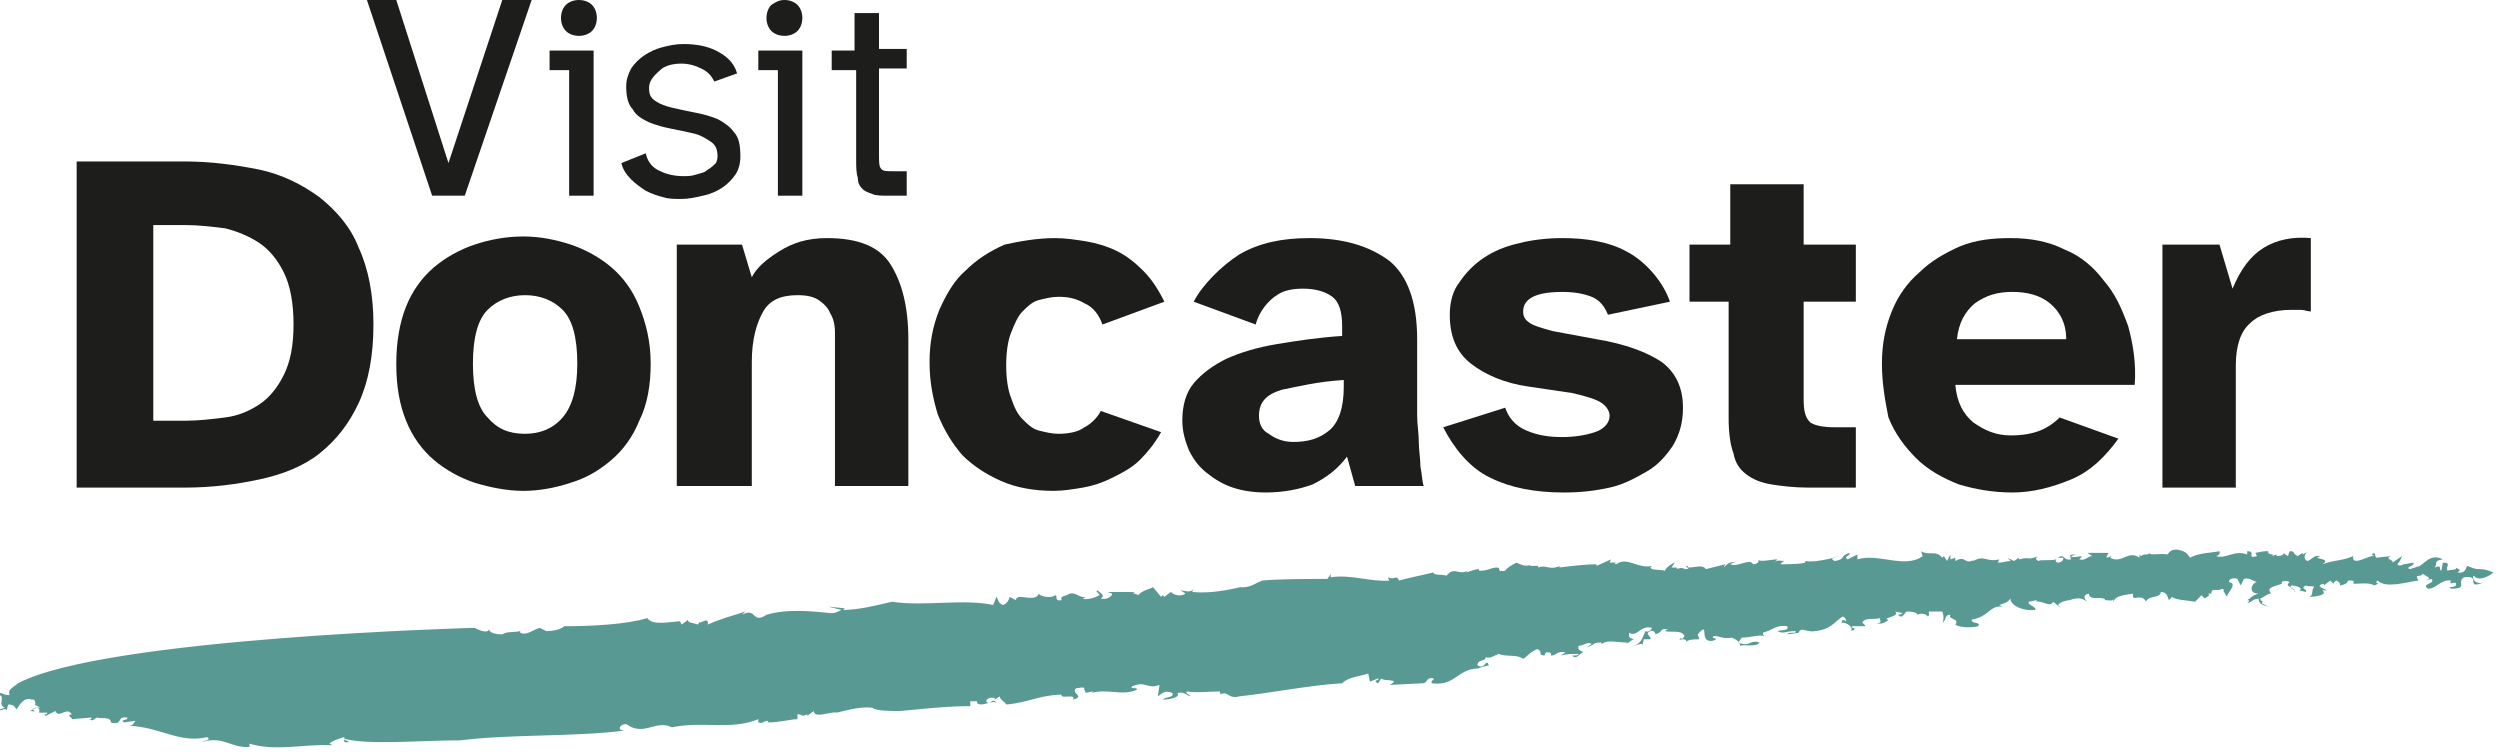
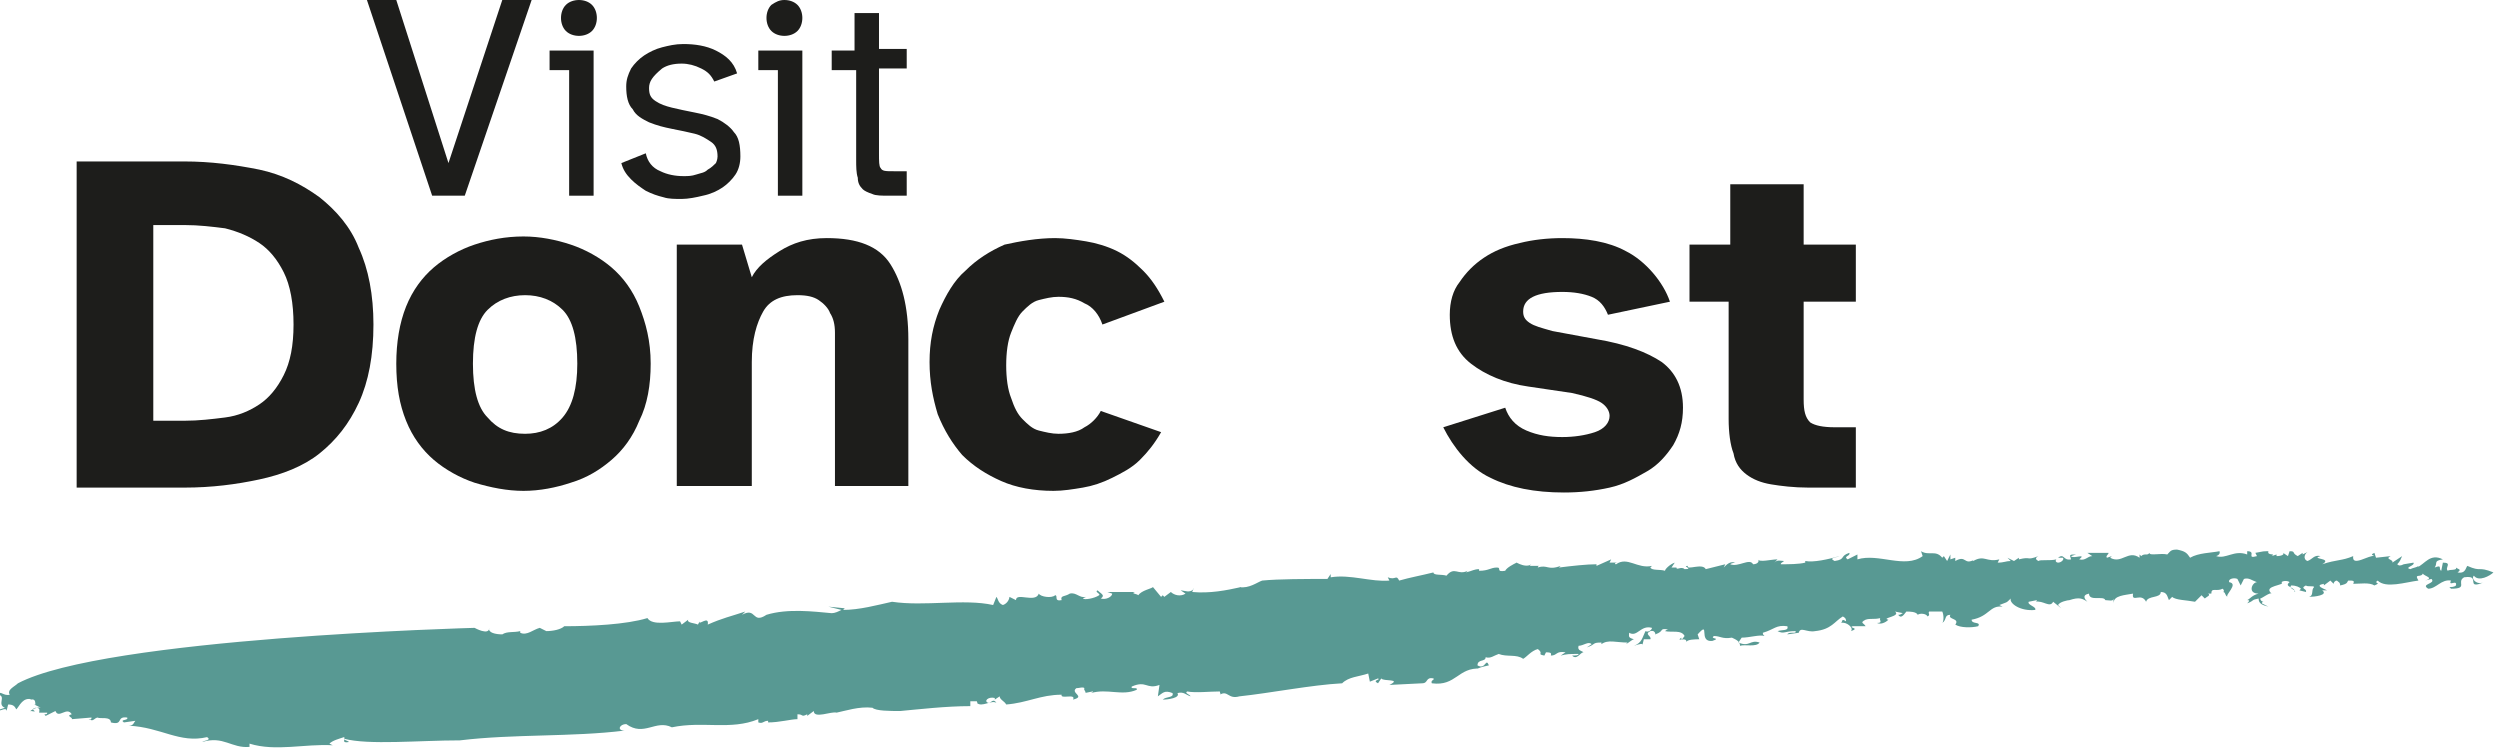
<svg xmlns="http://www.w3.org/2000/svg" version="1.1" id="Layer_1" x="0px" y="0px" viewBox="0 0 153.3 46.1" style="enable-background:new 0 0 153.3 46.1;" xml:space="preserve">
  <style type="text/css">
	.st0{fill:#589993;}
	.st1{fill:#1D1D1B;}
</style>
  <g>
    <g id="XMLID_79_">
      <g id="XMLID_152_">
        <g id="XMLID_101_">
          <g id="XMLID_233_">
            <g id="XMLID_234_">
              <g id="XMLID_321_">
                <path id="XMLID_2_" class="st0" d="M76,42.7c1.9-0.2,4.4-0.7,6.3-0.8c0.4-0.4,1-0.4,1.6-0.6l0.1,0.5l0.5-0.2         c0.2,0.1-0.4,0.1,0,0.3l0.2-0.3c0.1,0.2,1.3,0,0.5,0.4l2-0.1c0.4,0,0.2-0.4,0.7-0.3c0.1,0.1-0.2,0.1-0.1,0.3         c1.5,0.2,1.6-1,3-0.9L90.6,41c0.2-0.1,0.7-0.2,0.7-0.2c-0.2-0.5-0.2,0.3-0.7,0c0-0.4,0.5-0.2,0.5-0.5         c0.3,0.1,0.5-0.1,0.8-0.2c0.5,0.2,1.1,0,1.5,0.3c0.2-0.1,0.5-0.5,0.9-0.6c0.4,0.3-0.1,0.3,0.4,0.4l0.1-0.2         c0.4,0,0.3,0.1,0.3,0.2c0.4,0,0.3-0.3,0.9-0.2l-0.3,0.2c0.4-0.1,0.5-0.1,1.1-0.1c0,0.1-0.2,0.1-0.4,0.1         c0.3,0.3,0.5-0.2,0.7-0.2c-0.1-0.1-0.4-0.1-0.3-0.4c0.3,0,0.6-0.3,0.8-0.1l-0.3,0.2c0.6-0.2,0.3-0.3,0.9-0.3c0,0,0,0.1,0,0.1         c0.4-0.3,0.9-0.1,1.6-0.1l-0.1,0.1c0.2-0.1,0.4-0.3,0.5-0.3c-0.4-0.1-0.3-0.2-0.3-0.4c0.5,0.3,0.7-0.5,1.4-0.3         c0,0.1-0.2,0.3-0.4,0.2c-0.2,0.4-0.2,0.7-0.7,0.9c0.3-0.1,0.6-0.2,0.5,0l0.1-0.4c0.2,0,0.3,0,0.4,0c0.1-0.2-0.4-0.3,0-0.5         c0.4-0.1,0.3,0.4,0.3,0.2c0.6-0.2,0.2-0.4,0.8-0.3c-0.1,0-0.2,0.1-0.2,0.1c0.4,0.1,1-0.1,1.2,0.3c-0.1,0.1-0.1,0.2-0.2,0.2         l0-0.1c-0.4,0.3,0.4-0.1,0.3,0.3c0-0.2,0.6-0.2,0.8-0.2l-0.1-0.3c0.8-0.9,0,0.5,0.9,0.4c0.6-0.2-0.2-0.1,0.1-0.3         c0.4,0,0.5,0.2,1.1,0.1c0.2,0.1,0.5,0.2,0.5,0.5c0.3-0.1,1,0.1,1.2-0.2c-0.6-0.2-0.6,0.3-1.3,0l0.2-0.3         c0.5,0,1.1-0.2,1.4-0.1c-0.1-0.1-0.1-0.1-0.1-0.2c0.7-0.2,0.8-0.5,1.5-0.4c0.1,0.3-0.3,0.2-0.6,0.3c0.4,0.2,0.4,0,1.1,0         c0.1,0.2-0.4,0-0.5,0.2l0.7-0.1c0,0,0,0,0,0c0.1-0.4,0.5,0,1-0.1c1-0.1,1.2-0.6,1.7-0.9c0.2,0.1,0.2,0.2,0.2,0.3         c-0.3-0.2-0.2,0-0.3,0.1c0.3-0.1,0.8,0.3,0.6,0.5c0.6-0.2-0.2-0.2,0.1-0.3l0.8,0c-0.1-0.2-0.4-0.2,0-0.4         c0.3-0.1,0.5,0,0.9-0.1c-0.1,0.1,0.2,0.3-0.2,0.3c0.2,0.1,0.5,0,0.7-0.2c-0.5-0.1,0.8-0.2,0.4-0.5l0.5,0.1         c-0.1,0-0.1,0.1-0.3,0.1c0.2,0.3,0.4-0.1,0.5-0.2c0.2,0,0.6,0,0.7,0.2c0.1-0.1,0.5-0.1,0.6,0.1c0.2-0.1,0-0.2,0.1-0.3l0.8,0         c0.1,0.2,0.1,0.6,0,0.7c0.3-0.2,0.1-0.5,0.5-0.5c-0.2,0.3,0.6,0.2,0.3,0.6c0.3,0.2,1,0.2,1.4,0.1c0.2-0.3-0.4-0.1-0.4-0.4         c1.1-0.2,1.1-0.9,1.9-0.8l-0.2-0.1c0.5-0.2,0.4-0.1,0.7-0.4c-0.1,0.3,0.6,0.8,1.5,0.7c0.1-0.2-0.5-0.3-0.4-0.5l0.5-0.1         c0,0,0,0.1-0.1,0.1c0.5-0.1,0.9,0.4,1.1,0l0.5,0.4l-0.2-0.2c0.1-0.2,0.6-0.3,0.7-0.3c0.6-0.2,0.8-0.1,1.1,0.1         c-0.1-0.1-0.4-0.4,0.1-0.5c0,0.5,0.9,0.1,1,0.4c0.2,0,0.5,0.1,0.5-0.1l0,0.3c0-0.5,0.7-0.5,1.2-0.6c-0.1,0.6,0.5-0.1,0.8,0.5         c0.1-0.4,0.9-0.2,0.9-0.6c0.4,0,0.4,0.3,0.5,0.5l0.2-0.2c0.2,0.2,0.9,0.2,1.4,0.3l0.4-0.4l0.2,0.2c0.1-0.1,0.4-0.2,0.2-0.3         l0.2,0c0-0.4,0.3-0.1,0.7-0.3c0.1,0.1,0.1,0.2,0,0.2c0.2,0,0.1,0.2,0.3,0.3c-0.2-0.1,0.7-0.8,0.1-0.9         c-0.1-0.2,0.3-0.3,0.5-0.2l0.2,0.4l0.2-0.4c0.3-0.1,0.5,0.1,0.8,0.2c-0.3,0-0.6,0.7,0.1,0.7c-0.4,0.1-0.5,0.3-0.7,0.4         c0.1,0,0.2,0,0,0.2c0.5-0.2,0.2-0.2,0.7-0.3c0,0.3,0.2,0.4,0.6,0.5l-0.4-0.2c0,0,0-0.1,0.1-0.1c-0.1,0-0.2-0.1-0.2-0.2         c0.1,0,0.6-0.4,0.7-0.3c-0.6-0.5,0.9-0.5,0.6-0.7c0.1-0.1,0.4-0.1,0.5,0c-0.4,0.3,0.4,0.3,0.3,0.6c0.2-0.1-0.4-0.2-0.2-0.4         c0.3,0,0.5,0.1,0.6,0.2l-0.1,0.1l0.4,0.1c0.1-0.2-0.4-0.2,0-0.4c0.1,0.1,0.5,0,0.5,0.1c-0.2,0.2,0,0.5-0.3,0.6         c0.3,0,1.2-0.1,0.8-0.4l0.3,0c-0.2-0.1-0.8-0.3-0.2-0.4l0,0.1l0.4-0.3l0.2,0.2c0-0.1,0.1-0.2,0.2-0.2         c0.1,0.1,0.2,0.1,0.2,0.3c0.5-0.1,0.4-0.2,0.5-0.3c0.3,0,0.4,0,0.3,0.2c0.4,0,1-0.1,1.3,0.1c0.5-0.2-0.1-0.1,0.2-0.3         c0.5,0.5,1.7,0.1,2.5,0c-0.3-0.5,0.2-0.1,0.3-0.5c-0.2,0.2,0.8,0.3,0.1,0.5l0.4-0.1c0.3,0.3-0.7,0.3-0.2,0.6         c0.5,0,0.8-0.6,1.4-0.5c-0.2,0.4,0.4-0.1,0.3,0.3c-0.1,0.1-0.3,0.1-0.4,0.1l0.1,0.1c1.1,0,0.3-0.4,0.8-0.7         c0.7-0.1,0.5,0.2,0.6,0.4c0.1,0.1,0.4,0,0.6-0.1c-0.4,0.2-0.8-0.2-0.6-0.4c0.3,0.4,1,0,1.2-0.2c-1-0.4-0.7,0-1.6-0.4         c-0.1,0.1-0.1,0.5-0.6,0.4c0.3-0.2,0-0.2-0.1-0.3c0.1,0.2-0.4,0.1-0.5,0.2c-0.2-0.2,0.3-0.5-0.3-0.5l-0.1,0.5         c-0.2-0.1,0.1-0.4-0.4-0.2c0.2-0.3-0.1-0.4,0.5-0.5c-0.8-0.4-1.1,0.3-1.6,0.5c0.1,0,0.1-0.1,0.1-0.1         c-0.1,0.1-0.3,0.1-0.5,0.2c-0.4-0.1,0.3-0.2,0.2-0.4l-0.6,0.1c0,0,0,0,0,0c-0.2,0.1-0.3,0.1-0.4,0c0.2-0.2,0.2-0.3,0.3-0.5         l-0.6,0.4c0.1-0.2-0.5-0.2-0.1-0.4l-0.9,0.1l-0.1-0.3c-0.2,0.1-0.2,0.1,0,0.2c-0.3-0.1-1.4,0.7-1.3,0c-0.7,0.3-1,0.2-1.9,0.5         c0.7-0.4-0.8-0.3-0.1-0.5c-0.4-0.1-0.5,0.2-0.8,0.3c-0.3-0.1-0.2-0.5,0.1-0.6l-0.4,0.2l0-0.1l-0.3,0.2         c-0.4-0.2-0.1-0.3-0.5-0.3l-0.1,0.3l-0.3-0.2c0.1,0.1-0.1,0.2-0.4,0.2l0-0.1l-0.3,0.1c0.3-0.2-0.3,0-0.2-0.3         c-0.3,0-0.3,0-0.8,0.1l0.1,0.2c-0.7,0.2,0-0.3-0.6-0.3l0,0.2c-0.8-0.3-1.3,0.3-1.9,0.1c0.3-0.1,0.2-0.3,0.2-0.3         c-0.5,0.1-1.3,0.1-1.8,0.4c-0.2-0.3-0.3-0.4-0.8-0.5c-0.4,0-0.4,0.1-0.6,0.3c-0.4-0.1-1.1,0.1-1.1-0.1         c-0.1,0.2-0.3,0-0.5,0.2l-0.1-0.1l0,0.2c-0.7-0.5-1.1,0.4-1.8,0l0.1-0.1l-0.3,0.1c-0.1-0.1,0.1-0.2,0.1-0.3l-1.3,0l0.3,0.2         c-0.3,0-0.4,0.3-0.8,0.2c0.5-0.4-0.4,0-0.5-0.2l0.3-0.1c-0.4,0-0.4,0-0.3,0.3c-0.5,0.1-0.4-0.4-0.8-0.1l0.3,0         c0.1,0.1-0.1,0.3-0.3,0.3c-0.1,0-0.2-0.1-0.1-0.2c-0.4,0.1-1,0-1.1,0.1c-0.2-0.1-0.2-0.2,0-0.3c-0.8,0.3-0.4,0-1.2,0.2l0-0.1         l-0.3,0.2l-0.4-0.2l0.2,0.2c-0.3,0-0.4,0.1-0.8,0.1l0.1-0.2c-0.8,0.2-0.9-0.3-1.6,0.1c-0.1,0,0.1-0.1,0.1-0.1         c-0.7,0.4-0.5-0.3-1.2,0.1c0-0.1,0-0.1,0-0.2l-0.3,0.1l0-0.3l-0.2,0.4l-0.2-0.3l-0.1,0.1c-0.4-0.5-0.8-0.1-1.3-0.4l0.1,0.3         c-1.1,0.8-2.7-0.2-4,0.2l0-0.3l-0.6,0.3c-0.3-0.2,0.2-0.2,0.1-0.4c-0.6,0.2-0.2,0.4-0.9,0.5c-0.4-0.2,0.1-0.2,0.3-0.3         c-0.7,0.2-1.6,0.4-2.1,0.3c0,0,0,0.1,0,0.1c-0.4,0.1-1,0.1-1.5,0.1c0-0.1,0.1-0.1,0.2-0.2c-0.2,0-0.4-0.1-0.6,0.1l0.2-0.2         c-0.4,0-1.1,0.2-1.2,0c0.1,0.1,0,0.3-0.3,0.3c-0.2-0.4-0.9,0.2-1.4,0c0.1-0.1,0.4-0.1,0.3-0.1c-0.3-0.1-0.5,0.1-0.7,0.3         l0.1-0.2l-1.2,0.3c-0.2-0.4-1.2,0.1-1.1-0.2c-0.4,0,0.4,0.2-0.2,0.2c-0.2-0.2-0.5,0.1-0.5-0.1l0.1,0l-0.4,0l0.2-0.3         c-0.3,0.1-0.6,0.4-0.6,0.5c-0.3-0.1-0.8,0-0.9-0.2l0.1-0.1c-0.9,0.2-1.5-0.6-2.2-0.1c-0.1,0-0.1-0.1,0.1-0.1l-0.5,0l0.1-0.2         l-0.9,0.4l0-0.1c-0.6,0-1.5,0.1-2.3,0.2l0.1-0.1c-0.8,0.3-0.8-0.1-1.4,0.1c0,0,0-0.1,0.1-0.1l-0.6,0l0.1-0.1         c-0.4,0.3-1.2-0.3-0.9-0.1c-0.2,0.1-0.6,0.3-0.7,0.5c-0.6,0.1-0.2-0.2-0.5-0.2c-0.4,0-0.5,0.2-1.1,0.2l0-0.1         c-0.3,0-0.4,0.1-0.8,0.2l0.1-0.1c-0.6,0.3-0.8-0.3-1.3,0.3c-0.3-0.1-0.8,0-0.8-0.2c-0.8,0.2-1.4,0.3-2.1,0.5         c-0.2-0.4-0.2,0-0.7-0.2l0.1,0.2c-1.1,0.1-2.4-0.4-3.6-0.2l0-0.2l-0.2,0.3c-1.3,0-3,0-4,0.1c-0.3,0.1-0.8,0.5-1.4,0.4l0.1,0         c-0.9,0.2-1.9,0.4-3,0.3c0.1-0.1,0-0.2,0.1-0.2c-0.2,0.3-0.6,0.1-0.8,0.1l0.3,0.2c-0.3,0.2-0.7,0.1-0.9-0.1l-0.4,0.3         c0,0-0.1-0.1-0.1-0.1l-0.1,0.1L70.7,36c-0.1,0.1-0.7,0.2-0.9,0.5c-0.1-0.1-0.5-0.1-0.2-0.2l-1.7,0l0.3,0.1         c0,0.2-0.4,0.4-0.7,0.3c0.3-0.2,0-0.3-0.2-0.5c-0.2,0.1,0.2,0.2,0.1,0.3c-0.3,0.2-0.9,0.3-1,0.2l0.2-0.1         c-0.4,0.1-0.6-0.3-1-0.2c-0.3,0.2-0.6,0.1-0.5,0.4c-0.5,0.1-0.2-0.3-0.4-0.3c-0.2,0.2-0.9,0.1-1-0.1         c-0.2,0.6-1.4-0.1-1.4,0.4l-0.4-0.2c0,0.1-0.1,0.4-0.4,0.5c-0.3-0.1-0.3-0.4-0.4-0.5l-0.2,0.5c-1.8-0.4-4.2,0.1-6.2-0.2         c-0.9,0.2-2,0.5-3,0.5l0.1-0.1l-1-0.1l0.8,0.2c-0.2,0.1-0.4,0.2-0.6,0.2c-1.1-0.1-2.7-0.3-4,0.1c-0.9,0.6-0.6-0.5-1.5,0         c0.1-0.1,0.1-0.1,0.2-0.2c-0.9,0.3-1.4,0.4-2.3,0.8c0.1-0.6-0.6,0.1-0.5-0.2l-0.1,0.2c-0.2-0.1-0.7-0.1-0.6-0.3l-0.4,0.3         l-0.1-0.2c-0.5,0-1.7,0.3-2-0.2c-1.3,0.4-3.5,0.5-5.1,0.5c-0.2,0.2-0.7,0.3-1.1,0.3l-0.4-0.2c-0.4,0.1-0.8,0.5-1.2,0.3         c0,0,0-0.1,0-0.1c-0.4,0.1-0.8,0-1.1,0.2c-0.4,0-0.9-0.1-0.8-0.4c0,0.5-0.9,0-0.9,0S6.4,39.1,1.1,41.9         c-0.2,0.2-0.7,0.4-0.5,0.7c-0.4,0.1-0.6-0.3-0.7,0c0.5,0.1-0.1,0.6,0.4,0.8l-0.3,0.1c-0.1,0.2,0.4-0.2,0.4,0.1l0.1-0.4         c0.3,0,0.4,0.1,0.5,0.3c0.2-0.2,0.4-0.8,1-0.6l-0.2,0c0.5-0.1,0.3,0.3,0.4,0.3l-0.1,0l0.4,0.2c-0.3-0.1-0.8,0.3-0.6,0.2         c0.6,0.1-0.2-0.1,0.3-0.2c0.3,0,0.2,0.2,0.2,0.3l0.5,0c0,0.2-0.3,0-0.1,0.2l0.6-0.3c0.2,0.5,0.7-0.3,1,0.2         c-0.4,0.1,0.1,0.2,0,0.3L5.6,44c0.1,0.1-0.3,0.2-0.1,0.1C5.7,44.3,5.8,44,6,44c0.1,0.1,0.8-0.1,0.8,0.3         c0.8,0.2,0.3-0.4,1-0.3c0.1,0.2-0.5,0.1-0.2,0.3l0.7-0.1c-0.1,0.1-0.1,0.3-0.4,0.3c2,0.1,3.1,1.1,4.8,0.7         c0.3,0.2-0.2,0.2-0.3,0.3c1.3-0.4,1.8,0.4,2.9,0.3l0-0.2c1.6,0.5,3.4,0,5.1,0.1l-0.2-0.1c0.2-0.2,0.6-0.3,0.9-0.4         c0.1,0.1-0.2,0.4,0.3,0.3c-0.1-0.1-0.3-0.1-0.3-0.2c1.5,0.4,4.6,0.1,7.1,0.1c3.3-0.4,6.9-0.2,10.1-0.6         c-0.5,0-0.3-0.4,0.1-0.4c1.1,0.8,1.8-0.3,2.8,0.2c1.9-0.4,3.6,0.2,5.3-0.5l0,0.2c0.3,0.1,0.3-0.1,0.6-0.1l0,0.1         c0.7,0,1.4-0.2,1.8-0.2l0-0.3c0.4,0,0.2,0.2,0.6,0l0,0.1l0.4-0.3c0,0.5,1.1,0,1.4,0.1c0.5-0.1,1.4-0.4,2.2-0.3         c0.2,0.2,1.1,0.2,1.7,0.2c1.1-0.1,2.8-0.3,4.3-0.3l0-0.3l0.4,0c0,0.1,0.1,0.1,0,0.1c0.3,0.3,0.9-0.2,1.2,0         c-0.2-0.3-0.3,0-0.5,0c-0.3-0.1,0-0.4,0.4-0.3l0,0.1l0.3-0.2c0,0.2,0.3,0.3,0.4,0.5c1.3-0.1,2.1-0.6,3.4-0.6         c-0.1,0.3,0.9-0.1,0.7,0.3c0.8-0.2-0.2-0.4,0.2-0.7c0.2,0,0.4-0.1,0.5,0c-0.1,0.1,0.2,0.3,0,0.3l0.5-0.1         c0.1,0-0.1,0.1-0.1,0.1c1-0.3,1.9,0.2,2.8-0.2c0.1-0.2-0.4,0-0.3-0.2c0.9-0.4,0.9,0.2,1.7-0.1L71,42.7         c0.3-0.2,0.4-0.4,0.9-0.2c0.1,0.3-0.4,0.2-0.6,0.4c0.3,0,1.1-0.1,0.9-0.4c0.4-0.1,0.5,0.1,0.8,0.2c0-0.1-0.4-0.2-0.2-0.3         c0.5,0.1,1.4,0,2,0c0,0.1,0.1,0.2,0,0.2C75.3,42.3,75.3,42.9,76,42.7z" />
              </g>
            </g>
          </g>
        </g>
      </g>
    </g>
    <path class="st1" d="M11.3,9.9c1.6,0,3.1,0.2,4.6,0.5c1.4,0.3,2.6,0.9,3.7,1.7c1,0.8,1.9,1.8,2.4,3.1c0.6,1.3,0.9,2.9,0.9,4.7   c0,1.9-0.3,3.5-0.9,4.8c-0.6,1.3-1.4,2.3-2.4,3.1c-1,0.8-2.3,1.3-3.7,1.6c-1.4,0.3-2.9,0.5-4.6,0.5H4.7V9.9H11.3z M9.4,25.8h1.9   c0.9,0,1.7-0.1,2.5-0.2c0.8-0.1,1.5-0.4,2.1-0.8c0.6-0.4,1.1-1,1.5-1.8c0.4-0.8,0.6-1.8,0.6-3.1c0-1.3-0.2-2.4-0.6-3.2   c-0.4-0.8-0.9-1.4-1.5-1.8c-0.6-0.4-1.3-0.7-2.1-0.9c-0.8-0.1-1.6-0.2-2.5-0.2H9.4V25.8z" />
    <path class="st1" d="M24.3,22.3c0-1.3,0.2-2.5,0.6-3.5c0.4-1,1-1.8,1.7-2.4c0.7-0.6,1.6-1.1,2.5-1.4c0.9-0.3,1.9-0.5,3-0.5   c1,0,2,0.2,2.9,0.5c0.9,0.3,1.8,0.8,2.5,1.4c0.7,0.6,1.3,1.4,1.7,2.4c0.4,1,0.7,2.1,0.7,3.5c0,1.3-0.2,2.5-0.7,3.5   c-0.4,1-1,1.8-1.7,2.4c-0.7,0.6-1.5,1.1-2.5,1.4c-0.9,0.3-1.9,0.5-2.9,0.5c-1,0-2-0.2-3-0.5c-0.9-0.3-1.8-0.8-2.5-1.4   c-0.7-0.6-1.3-1.4-1.7-2.4C24.5,24.8,24.3,23.7,24.3,22.3z M32.2,26.6c0.9,0,1.7-0.3,2.3-1c0.6-0.7,0.9-1.8,0.9-3.3   c0-1.6-0.3-2.7-0.9-3.3c-0.6-0.6-1.4-0.9-2.3-0.9c-0.9,0-1.7,0.3-2.3,0.9c-0.6,0.6-0.9,1.7-0.9,3.3c0,1.6,0.3,2.7,0.9,3.3   C30.5,26.3,31.2,26.6,32.2,26.6z" />
    <path class="st1" d="M41.5,29.8V15h4l0.6,2c0.3-0.6,0.9-1.1,1.7-1.6c0.8-0.5,1.7-0.8,2.9-0.8c1.9,0,3.2,0.5,3.9,1.6   c0.7,1.1,1.1,2.6,1.1,4.6v9h-4.5v-7.9c0-0.5,0-1,0-1.5s-0.1-0.9-0.3-1.2c-0.1-0.3-0.4-0.6-0.7-0.8c-0.3-0.2-0.7-0.3-1.3-0.3   c-1,0-1.7,0.3-2.1,1c-0.4,0.7-0.7,1.7-0.7,3.1v7.6H41.5z" />
    <path class="st1" d="M64.7,14.6c0.6,0,1.3,0.1,1.9,0.2c0.6,0.1,1.3,0.3,1.9,0.6c0.6,0.3,1.1,0.7,1.6,1.2c0.5,0.5,0.9,1.1,1.3,1.9   l-3.8,1.4c-0.2-0.6-0.6-1.1-1.1-1.3c-0.5-0.3-1-0.4-1.6-0.4c-0.4,0-0.8,0.1-1.2,0.2c-0.4,0.1-0.7,0.4-1,0.7   c-0.3,0.3-0.5,0.8-0.7,1.3c-0.2,0.5-0.3,1.2-0.3,2c0,0.8,0.1,1.5,0.3,2c0.2,0.6,0.4,1,0.7,1.3c0.3,0.3,0.6,0.6,1,0.7   c0.4,0.1,0.8,0.2,1.2,0.2c0.6,0,1.2-0.1,1.6-0.4c0.4-0.2,0.8-0.6,1-1l3.7,1.3c-0.4,0.7-0.8,1.2-1.3,1.7c-0.5,0.5-1.1,0.8-1.7,1.1   c-0.6,0.3-1.2,0.5-1.8,0.6c-0.6,0.1-1.2,0.2-1.8,0.2c-1.2,0-2.3-0.2-3.2-0.6c-0.9-0.4-1.7-0.9-2.4-1.6c-0.6-0.7-1.1-1.5-1.5-2.5   c-0.3-1-0.5-2-0.5-3.2c0-1.2,0.2-2.2,0.6-3.2c0.4-0.9,0.9-1.8,1.6-2.4c0.7-0.7,1.5-1.2,2.4-1.6C62.5,14.8,63.6,14.6,64.7,14.6z" />
-     <path class="st1" d="M72.5,25.8c0-0.9,0.2-1.7,0.7-2.3c0.5-0.6,1.2-1.1,2-1.5c0.9-0.4,1.9-0.7,3.1-0.9c1.2-0.2,2.5-0.4,4-0.5V20   c0-0.9-0.2-1.5-0.6-1.8c-0.4-0.3-1-0.5-1.8-0.5c-0.6,0-1.2,0.1-1.6,0.4c-0.5,0.3-1.1,1-1.3,1.8l-3.8-1.4c0.5-1,1.7-2.2,2.8-2.9   c1.2-0.7,2.6-1,4.3-1c2.1,0,3.7,0.5,4.9,1.4c1.1,0.9,1.7,2.5,1.7,4.8V24c0,0.5,0,1,0,1.5c0,0.5,0.1,1.1,0.1,1.6   c0,0.5,0.1,1,0.1,1.5c0.1,0.5,0.1,0.9,0.2,1.2h-4.2L82.6,28c-0.6,0.8-1.3,1.3-2.1,1.7c-0.8,0.3-1.8,0.5-2.9,0.5   c-0.7,0-1.4-0.1-2-0.3C75,29.7,74.5,29.4,74,29c-0.5-0.4-0.8-0.8-1.1-1.4C72.7,27.1,72.5,26.5,72.5,25.8z M79.3,27.1   c0.9,0,1.6-0.2,2.2-0.7c0.6-0.5,0.9-1.4,0.9-2.7v-0.4c-1.6,0.1-2.8,0.4-3.8,0.6c-1,0.3-1.4,0.8-1.4,1.6c0,0.5,0.2,0.9,0.6,1.1   C78.2,26.9,78.7,27.1,79.3,27.1z" />
    <path class="st1" d="M92.3,25c0.2,0.6,0.6,1.1,1.3,1.4s1.4,0.4,2.2,0.4c0.7,0,1.4-0.1,2-0.3c0.6-0.2,0.9-0.6,0.9-1   c0-0.3-0.2-0.6-0.5-0.8c-0.3-0.2-0.9-0.4-1.8-0.6l-2.7-0.4c-1.4-0.2-2.6-0.7-3.5-1.4c-0.9-0.7-1.3-1.7-1.3-3c0-0.8,0.2-1.5,0.6-2   c0.4-0.6,0.9-1.1,1.5-1.5c0.6-0.4,1.3-0.7,2.2-0.9c0.8-0.2,1.7-0.3,2.6-0.3c1.4,0,2.8,0.2,3.9,0.8c1.2,0.6,2.3,1.9,2.7,3.1   l-3.8,0.8c-0.2-0.5-0.5-0.9-1-1.1c-0.5-0.2-1.1-0.3-1.8-0.3c-1.6,0-2.4,0.4-2.4,1.2c0,0.3,0.1,0.5,0.4,0.7c0.3,0.2,0.7,0.3,1.4,0.5   l2.7,0.5c1.8,0.3,3.1,0.8,4,1.4c0.8,0.6,1.3,1.5,1.3,2.8c0,0.9-0.2,1.6-0.6,2.3c-0.4,0.6-0.9,1.2-1.6,1.6c-0.7,0.4-1.4,0.8-2.3,1   c-0.9,0.2-1.8,0.3-2.8,0.3c-1.8,0-3.3-0.3-4.5-0.9c-1.3-0.6-2.3-1.9-2.9-3.1L92.3,25z" />
    <path class="st1" d="M103.7,15h2.4v-3.7h4.5V15h3.2v3.5h-3.2v6c0,0.7,0.1,1.1,0.4,1.4c0.3,0.2,0.8,0.3,1.5,0.3h1.3v3.7h-2.9   c-0.9,0-1.7-0.1-2.3-0.2c-0.6-0.1-1.1-0.3-1.5-0.6c-0.4-0.3-0.7-0.7-0.8-1.3c-0.2-0.5-0.3-1.3-0.3-2.1v-7.2h-2.4V15z" />
-     <path class="st1" d="M115.4,22.3c0-1.2,0.2-2.2,0.6-3.2c0.4-1,1-1.8,1.7-2.4c0.7-0.7,1.6-1.2,2.5-1.6c1-0.4,2-0.5,3.1-0.5   c1.2,0,2.3,0.2,3.3,0.7c1,0.4,1.8,1.1,2.4,1.9c0.7,0.8,1.1,1.7,1.5,2.8c0.3,1.1,0.5,2.3,0.4,3.6h-11c0.1,1.1,0.5,1.8,1.1,2.3   c0.7,0.5,1.4,0.8,2.3,0.8c0.7,0,1.3-0.1,1.8-0.3c0.5-0.2,0.9-0.5,1.2-0.8l3.6,1.3c-0.8,1.1-1.7,2-2.9,2.5c-1.2,0.5-2.4,0.8-3.6,0.8   c-1.2,0-2.3-0.2-3.3-0.5c-1-0.4-1.9-0.9-2.6-1.6c-0.7-0.7-1.3-1.5-1.7-2.5C115.6,24.6,115.4,23.5,115.4,22.3z M120,20.8h6.7   c0-1-0.4-1.7-1-2.2c-0.6-0.5-1.4-0.7-2.3-0.7c-0.9,0-1.6,0.2-2.3,0.7C120.5,19.1,120.1,19.8,120,20.8z" />
-     <path class="st1" d="M136.1,15l0.8,2.7c0.5-1.2,1.1-2,1.9-2.5c0.8-0.5,1.8-0.7,2.9-0.6v4.5c-0.2,0-0.4-0.1-0.6-0.1   c-0.2,0-0.4,0-0.6,0c-1.1,0-2,0.3-2.5,0.8c-0.6,0.5-0.9,1.4-0.9,2.6v7.5h-4.5V15H136.1z" />
    <path class="st1" d="M22.5,0h1.8l3.2,10l3.3-10h1.8l-4.1,12h-2L22.5,0z" />
    <path class="st1" d="M39.6,9.4c0.1,0.5,0.4,0.9,0.9,1.1c0.4,0.2,0.9,0.3,1.4,0.3c0.3,0,0.5,0,0.8-0.1c0.3-0.1,0.5-0.1,0.7-0.3   c0.2-0.1,0.4-0.3,0.5-0.4C43.9,10,44,9.8,44,9.6c0-0.4-0.1-0.7-0.4-0.9c-0.3-0.2-0.6-0.4-1-0.5c-0.4-0.1-0.9-0.2-1.4-0.3   c-0.5-0.1-0.9-0.2-1.4-0.4c-0.4-0.2-0.8-0.4-1-0.8c-0.3-0.3-0.4-0.8-0.4-1.4c0-0.4,0.1-0.7,0.3-1.1c0.2-0.3,0.5-0.6,0.8-0.8   c0.3-0.2,0.7-0.4,1.1-0.5c0.4-0.1,0.8-0.2,1.3-0.2c0.7,0,1.4,0.1,2,0.4c0.6,0.3,1.1,0.7,1.3,1.4l-1.4,0.5c-0.2-0.4-0.4-0.6-0.8-0.8   c-0.4-0.2-0.8-0.3-1.2-0.3c-0.5,0-0.9,0.1-1.2,0.3C40,4.7,39.8,5,39.8,5.4c0,0.4,0.1,0.6,0.4,0.8c0.3,0.2,0.6,0.3,1,0.4   c0.4,0.1,0.9,0.2,1.4,0.3c0.5,0.1,0.9,0.2,1.4,0.4c0.4,0.2,0.8,0.5,1,0.8c0.3,0.3,0.4,0.8,0.4,1.5c0,0.4-0.1,0.8-0.3,1.1   c-0.2,0.3-0.5,0.6-0.8,0.8c-0.3,0.2-0.7,0.4-1.2,0.5c-0.4,0.1-0.9,0.2-1.3,0.2c-0.4,0-0.8,0-1.1-0.1c-0.4-0.1-0.7-0.2-1.1-0.4   c-0.3-0.2-0.6-0.4-0.9-0.7c-0.3-0.3-0.5-0.6-0.6-1L39.6,9.4z" />
    <path class="st1" d="M52.4,3.1V0.8h1.5v2.2h1.7v1.2h-1.7v5.2c0,0.5,0,0.8,0.1,0.9c0.1,0.2,0.3,0.2,0.8,0.2h0.8V12h-1.1   c-0.4,0-0.8,0-1-0.1c-0.3-0.1-0.5-0.2-0.6-0.3c-0.2-0.2-0.3-0.4-0.3-0.7c-0.1-0.3-0.1-0.7-0.1-1.1V4.3h-1.5V3.1H52.4z" />
    <g>
      <path class="st1" d="M33.7,3.1h2.7V12h-1.5V4.3h-1.2V3.1z" />
      <path class="st1" d="M34.4,1.1c0-0.3,0.1-0.6,0.3-0.8C34.9,0.1,35.2,0,35.5,0c0.3,0,0.6,0.1,0.8,0.3c0.2,0.2,0.3,0.5,0.3,0.8    c0,0.3-0.1,0.6-0.3,0.8c-0.2,0.2-0.5,0.3-0.8,0.3c-0.3,0-0.6-0.1-0.8-0.3C34.5,1.7,34.4,1.4,34.4,1.1z" />
    </g>
    <g>
      <path class="st1" d="M46.5,3.1h2.7V12h-1.5V4.3h-1.2V3.1z" />
      <path class="st1" d="M47,1.1c0-0.3,0.1-0.6,0.3-0.8C47.6,0.1,47.8,0,48.1,0c0.3,0,0.6,0.1,0.8,0.3c0.2,0.2,0.3,0.5,0.3,0.8    c0,0.3-0.1,0.6-0.3,0.8c-0.2,0.2-0.5,0.3-0.8,0.3c-0.3,0-0.6-0.1-0.8-0.3C47.1,1.7,47,1.4,47,1.1z" />
    </g>
  </g>
</svg>